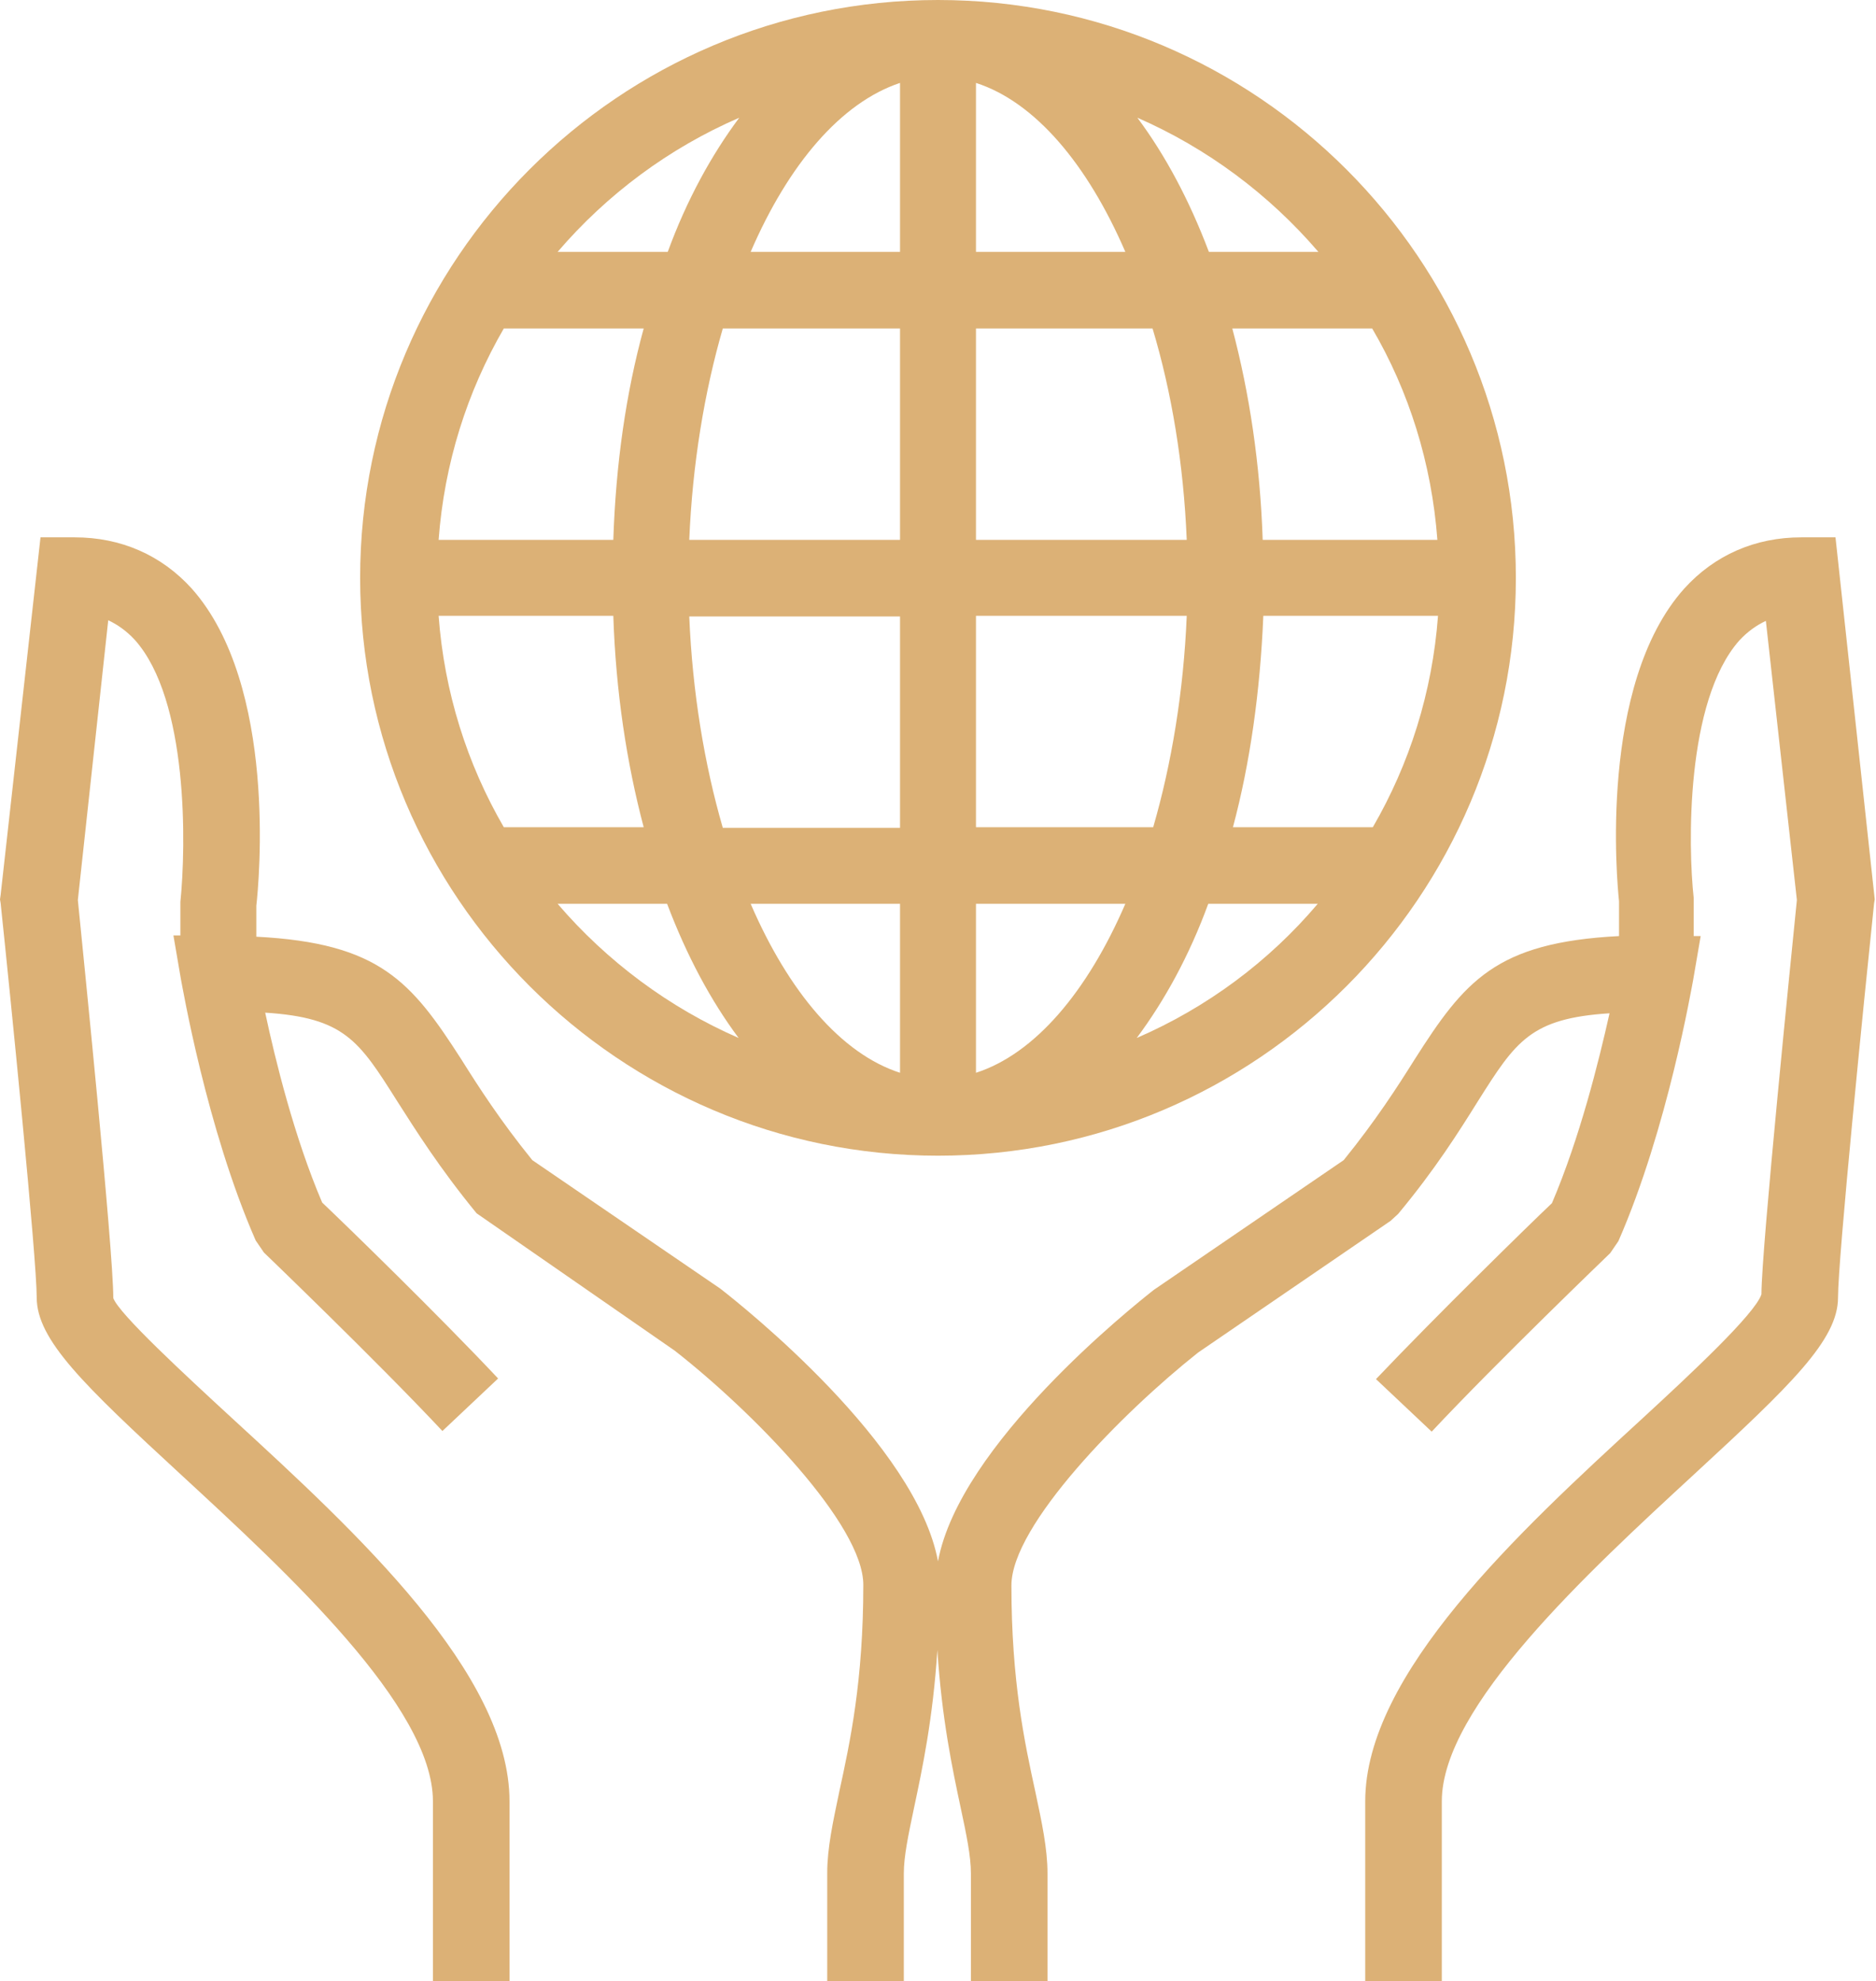
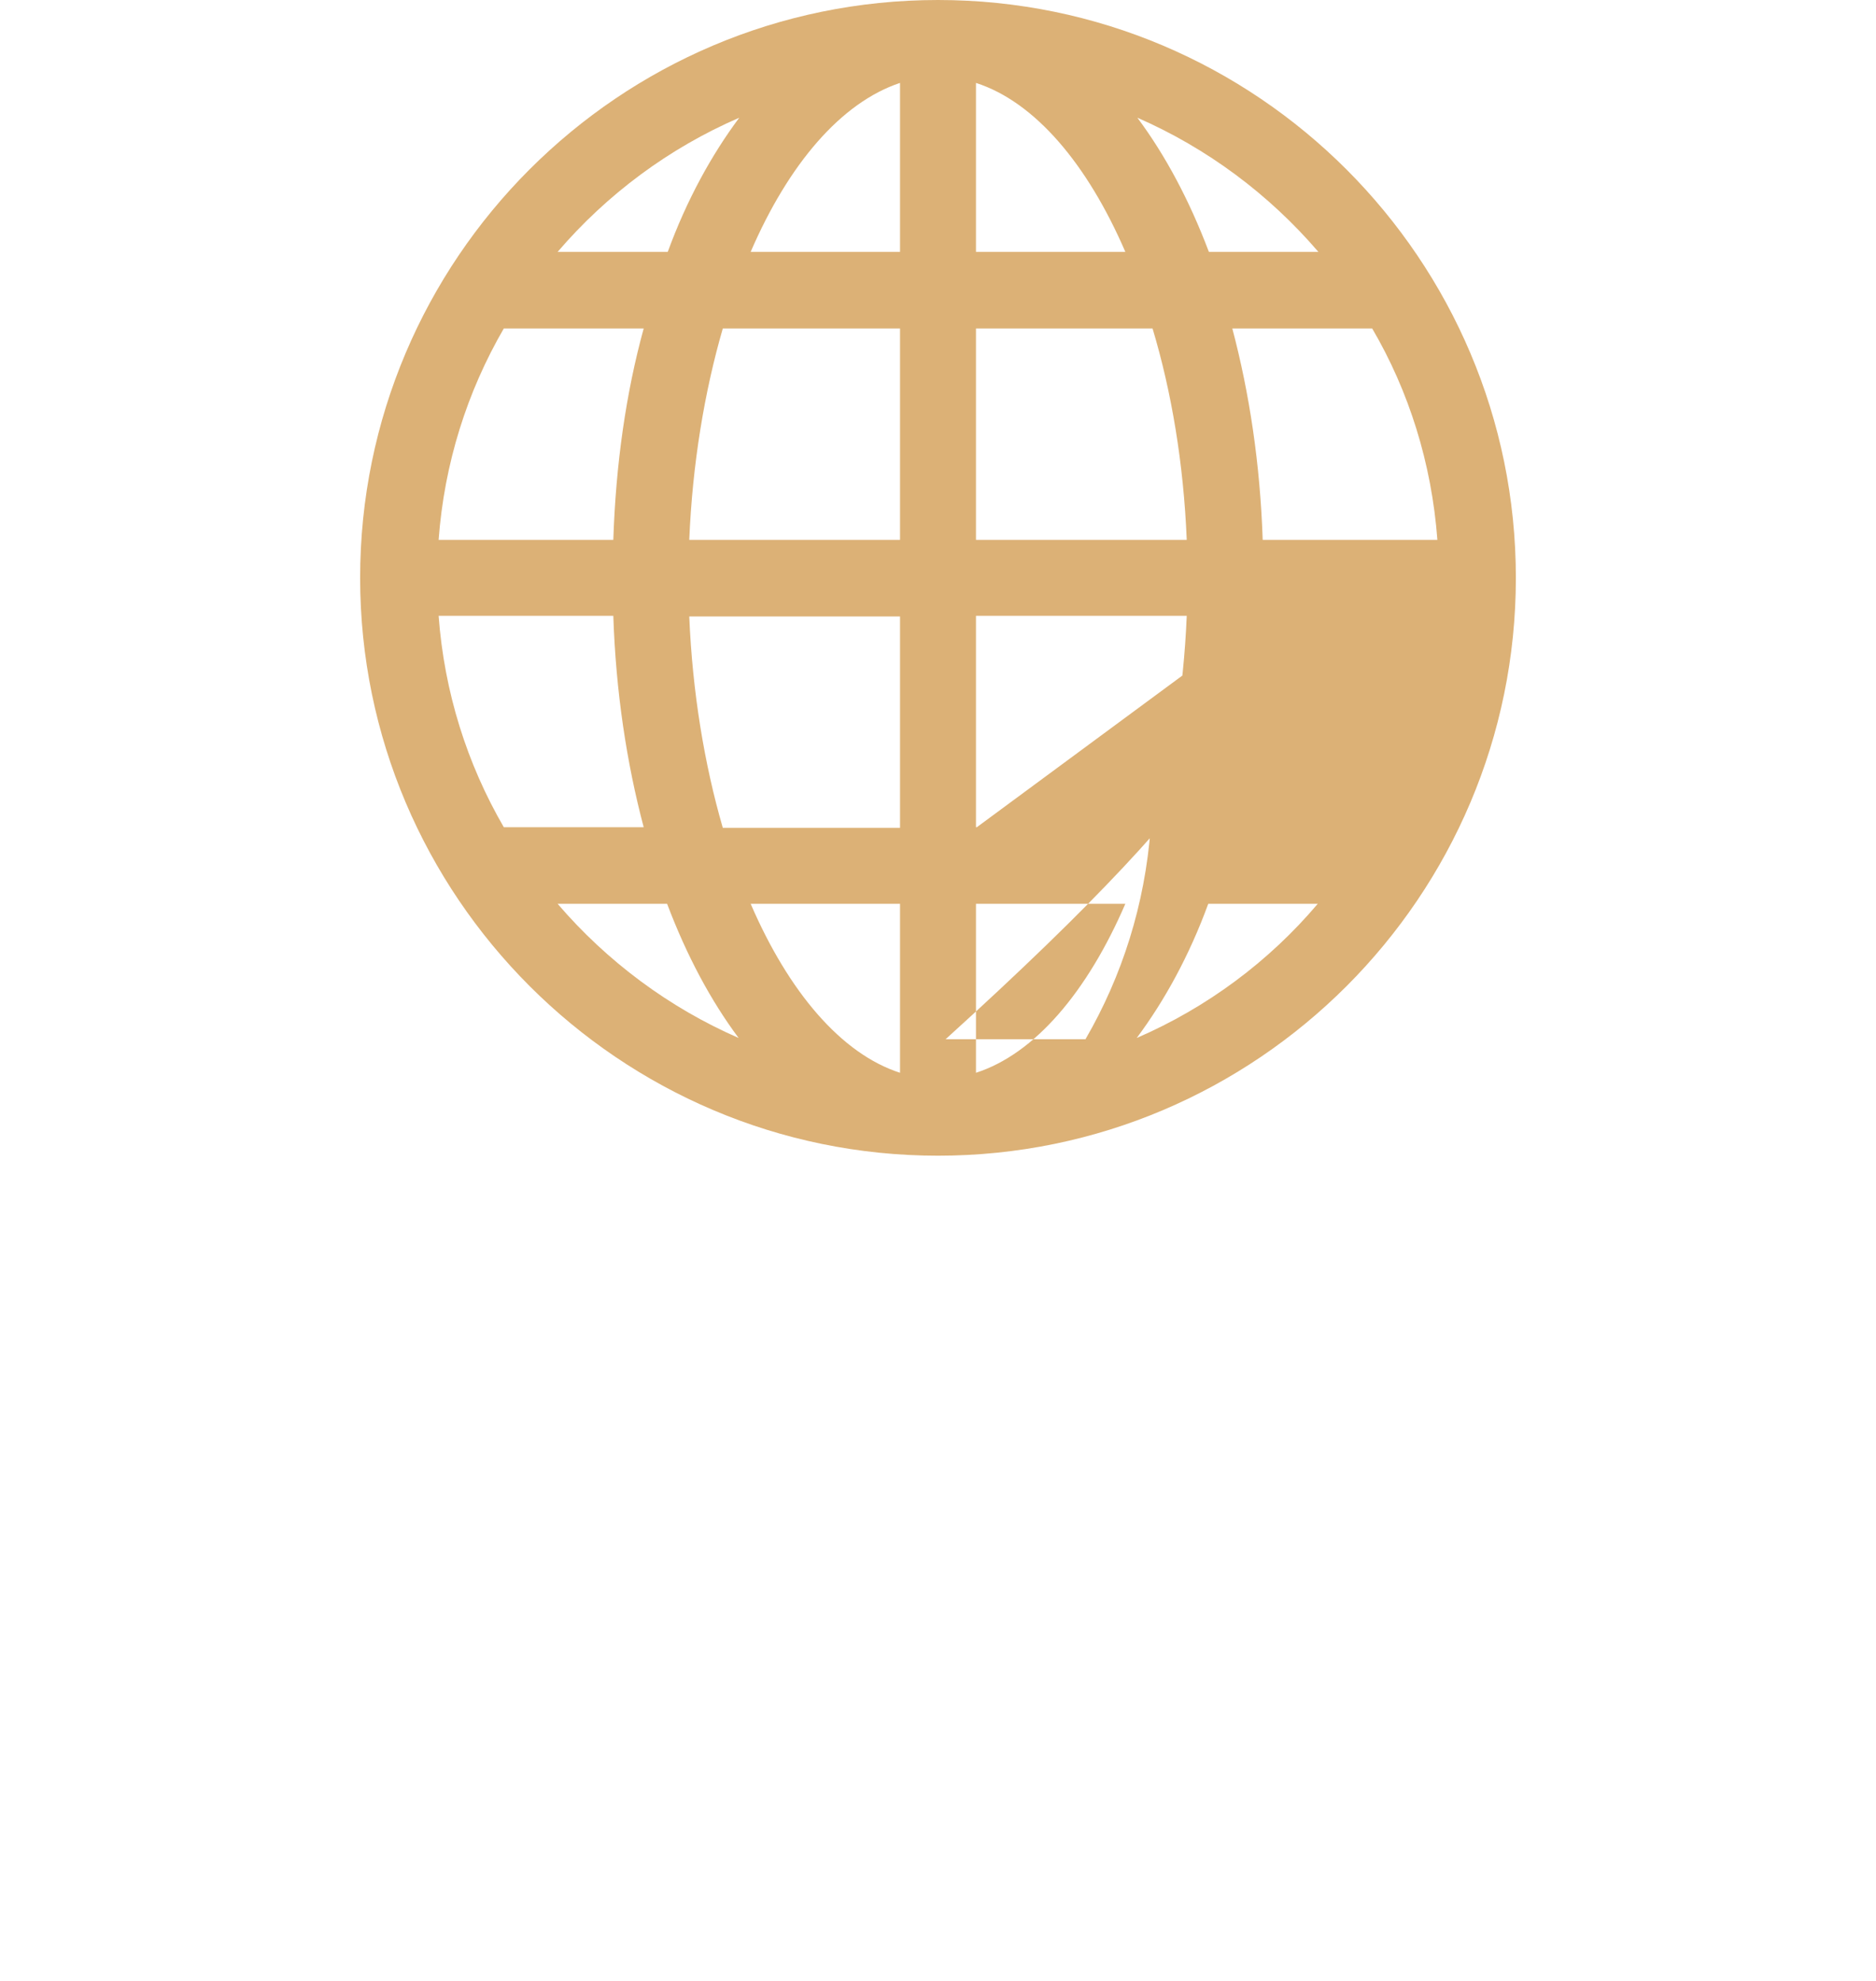
<svg xmlns="http://www.w3.org/2000/svg" version="1.1" id="Layer_1" x="0px" y="0px" viewBox="0 0 29.64 31.3" style="enable-background:new 0 0 29.64 31.3;" xml:space="preserve">
  <style type="text/css">
	.st0{fill:#DCB176;}
</style>
  <g>
-     <path class="st0" d="M29,8.49h-0.54c-0.73,0-1.37,0.28-1.85,0.81c-1.36,1.52-1.06,4.66-1.03,4.94v0.55   c-1.95,0.1-2.44,0.71-3.23,1.95c-0.27,0.43-0.61,0.96-1.12,1.59l-3,2.05c-0.33,0.26-3.07,2.44-3.41,4.29   c-0.34-1.85-3.08-4.03-3.44-4.31l-2.97-2.03c-0.51-0.63-0.85-1.16-1.12-1.59C6.5,15.51,6,14.9,4.05,14.8l0-0.49   c0.04-0.35,0.34-3.48-1.02-5.01C2.55,8.77,1.91,8.49,1.18,8.49H0.64l-0.63,5.65L0,14.21l0.01,0.06c0.16,1.52,0.57,5.61,0.57,6.23   c0,0.67,0.74,1.38,2.28,2.8c1.68,1.55,3.98,3.67,3.98,5.16v2.84h1.21v-2.84c0-2.02-2.42-4.25-4.37-6.04   c-0.76-0.7-1.8-1.66-1.89-1.91c0-0.77-0.48-5.48-0.56-6.29L1.71,9.8C1.86,9.87,2,9.97,2.13,10.11c0.85,0.95,0.81,3.26,0.72,4.14   v0.53H2.74l0.12,0.7c0.02,0.09,0.4,2.34,1.18,4.12l0.13,0.19c0.02,0.02,1.78,1.71,2.82,2.82l0.88-0.83c-0.94-1-2.4-2.42-2.78-2.78   c-0.44-1.03-0.74-2.25-0.9-3c1.25,0.08,1.48,0.44,2.08,1.39c0.3,0.47,0.67,1.06,1.26,1.78l3.13,2.17c1.24,0.97,2.98,2.75,2.98,3.7   c0,1.52-0.21,2.49-0.38,3.27c-0.1,0.48-0.19,0.89-0.19,1.28v1.71h1.21V29.6c0-0.27,0.07-0.6,0.16-1.03c0.13-0.61,0.3-1.41,0.37-2.5   c0.07,1.09,0.24,1.89,0.37,2.5c0.09,0.42,0.16,0.76,0.16,1.03v1.71h1.21V29.6c0-0.39-0.09-0.81-0.19-1.28   c-0.17-0.78-0.38-1.75-0.38-3.27c0-0.95,1.75-2.73,2.95-3.68l3.04-2.08l0.12-0.11c0.59-0.71,0.96-1.3,1.26-1.78   c0.6-0.95,0.83-1.31,2.08-1.39c-0.17,0.76-0.47,1.97-0.91,3c-0.38,0.36-1.83,1.78-2.78,2.78l0.88,0.83c1.04-1.11,2.8-2.8,2.82-2.82   l0.13-0.19c0.78-1.78,1.16-4.03,1.18-4.12l0.12-0.7h-0.11l0-0.6c-0.09-0.81-0.13-3.11,0.72-4.07c0.13-0.14,0.27-0.24,0.42-0.31   l0.49,4.41c-0.08,0.8-0.56,5.52-0.56,6.23c-0.1,0.31-1.13,1.27-1.89,1.97c-1.95,1.79-4.37,4.03-4.37,6.04v2.84h1.21v-2.84   c0-1.49,2.3-3.61,3.98-5.16c1.54-1.42,2.28-2.13,2.28-2.8c0-0.62,0.41-4.7,0.57-6.23l0.01-0.06L29,8.49z" />
-     <path class="st0" d="M14.82,18.26c5.04,0,9.13-4.1,9.13-9.13S19.86,0,14.82,0S5.69,4.1,5.69,9.13S9.79,18.26,14.82,18.26z    M22.71,8.53h-2.76c-0.04-1.2-0.21-2.32-0.48-3.34h2.21C22.26,6.18,22.62,7.32,22.71,8.53z M14.22,14.28v2.67   c-0.93-0.3-1.76-1.28-2.36-2.67H14.22z M11.42,13.08c-0.29-1-0.48-2.14-0.53-3.34h3.33v3.34H11.42z M15.42,16.95v-2.67h2.36   C17.18,15.67,16.35,16.65,15.42,16.95z M15.42,13.08V9.73h3.33c-0.05,1.2-0.24,2.34-0.53,3.34H15.42z M19.96,9.73h2.76   c-0.09,1.21-0.45,2.34-1.03,3.34h-2.21C19.75,12.06,19.91,10.93,19.96,9.73z M18.75,8.53h-3.33V5.19h2.79   C18.51,6.19,18.7,7.32,18.75,8.53z M15.42,3.98V1.31c0.93,0.3,1.76,1.28,2.36,2.67H15.42z M14.22,1.31v2.67h-2.36   C12.46,2.59,13.29,1.62,14.22,1.31z M14.22,5.19v3.34h-3.33c0.05-1.2,0.24-2.34,0.53-3.34H14.22z M9.69,8.53H6.93   c0.09-1.21,0.45-2.34,1.03-3.34h2.21C9.89,6.21,9.73,7.33,9.69,8.53z M9.69,9.73c0.04,1.2,0.21,2.32,0.48,3.34H7.96   c-0.58-1-0.94-2.13-1.03-3.34H9.69z M8.81,14.28h1.73c0.31,0.82,0.69,1.53,1.13,2.12C10.57,15.92,9.59,15.19,8.81,14.28z    M17.96,16.4c0.44-0.59,0.83-1.3,1.13-2.12h1.73C20.05,15.19,19.07,15.92,17.96,16.4z M20.83,3.98H19.1   c-0.31-0.82-0.69-1.53-1.13-2.12C19.07,2.34,20.05,3.07,20.83,3.98z M11.68,1.86c-0.44,0.59-0.83,1.3-1.13,2.12H8.81   C9.59,3.07,10.57,2.34,11.68,1.86z" />
+     <path class="st0" d="M14.82,18.26c5.04,0,9.13-4.1,9.13-9.13S19.86,0,14.82,0S5.69,4.1,5.69,9.13S9.79,18.26,14.82,18.26z    M22.71,8.53h-2.76c-0.04-1.2-0.21-2.32-0.48-3.34h2.21C22.26,6.18,22.62,7.32,22.71,8.53z M14.22,14.28v2.67   c-0.93-0.3-1.76-1.28-2.36-2.67H14.22z M11.42,13.08c-0.29-1-0.48-2.14-0.53-3.34h3.33v3.34H11.42z M15.42,16.95v-2.67h2.36   C17.18,15.67,16.35,16.65,15.42,16.95z M15.42,13.08V9.73h3.33c-0.05,1.2-0.24,2.34-0.53,3.34H15.42z h2.76   c-0.09,1.21-0.45,2.34-1.03,3.34h-2.21C19.75,12.06,19.91,10.93,19.96,9.73z M18.75,8.53h-3.33V5.19h2.79   C18.51,6.19,18.7,7.32,18.75,8.53z M15.42,3.98V1.31c0.93,0.3,1.76,1.28,2.36,2.67H15.42z M14.22,1.31v2.67h-2.36   C12.46,2.59,13.29,1.62,14.22,1.31z M14.22,5.19v3.34h-3.33c0.05-1.2,0.24-2.34,0.53-3.34H14.22z M9.69,8.53H6.93   c0.09-1.21,0.45-2.34,1.03-3.34h2.21C9.89,6.21,9.73,7.33,9.69,8.53z M9.69,9.73c0.04,1.2,0.21,2.32,0.48,3.34H7.96   c-0.58-1-0.94-2.13-1.03-3.34H9.69z M8.81,14.28h1.73c0.31,0.82,0.69,1.53,1.13,2.12C10.57,15.92,9.59,15.19,8.81,14.28z    M17.96,16.4c0.44-0.59,0.83-1.3,1.13-2.12h1.73C20.05,15.19,19.07,15.92,17.96,16.4z M20.83,3.98H19.1   c-0.31-0.82-0.69-1.53-1.13-2.12C19.07,2.34,20.05,3.07,20.83,3.98z M11.68,1.86c-0.44,0.59-0.83,1.3-1.13,2.12H8.81   C9.59,3.07,10.57,2.34,11.68,1.86z" />
  </g>
</svg>